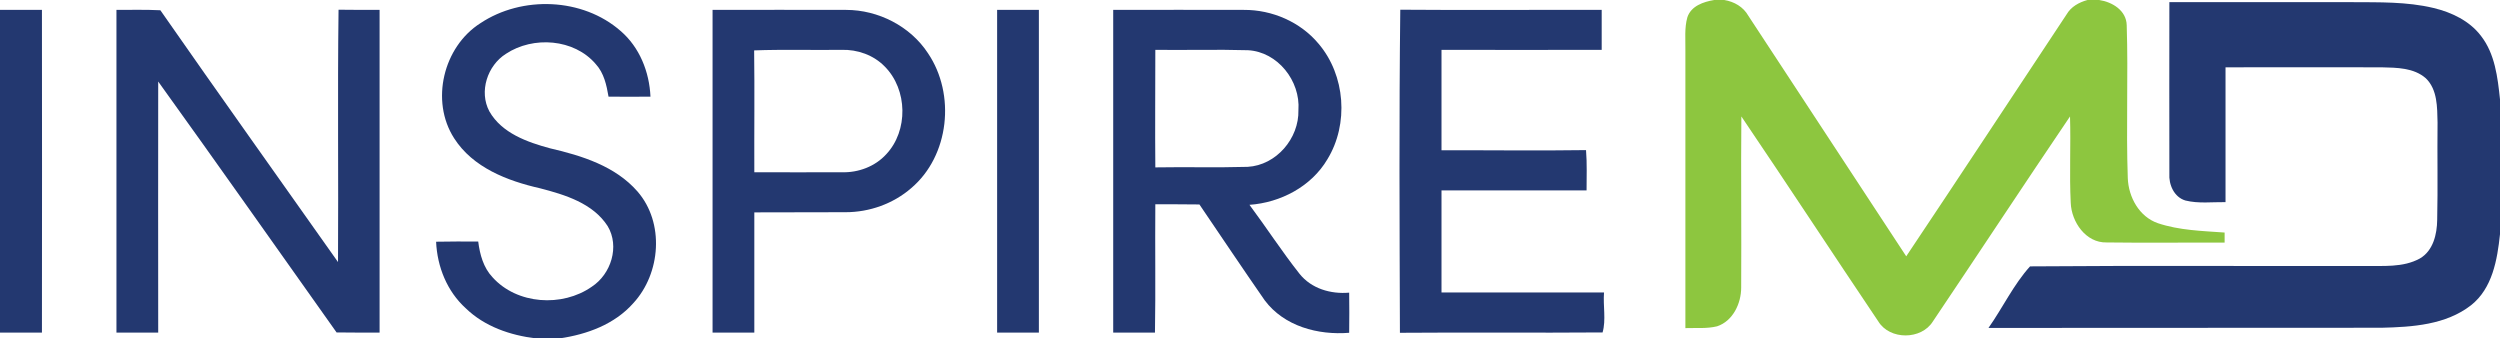
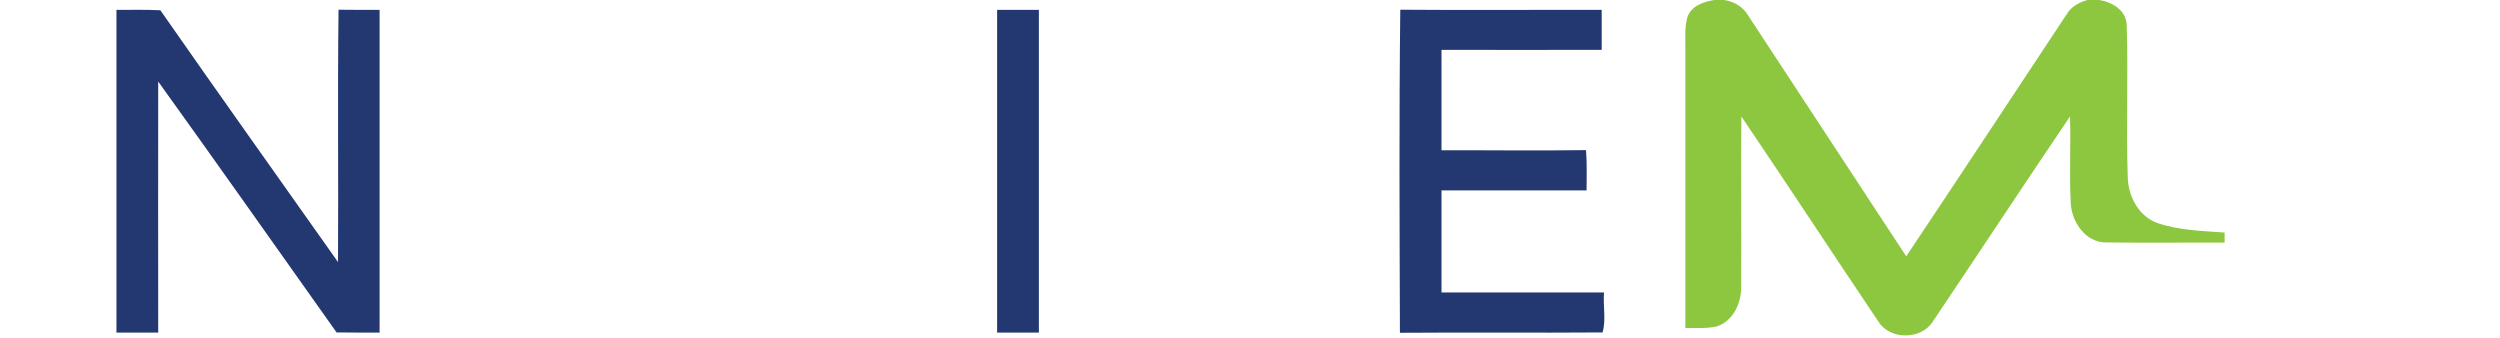
<svg xmlns="http://www.w3.org/2000/svg" version="1.2" viewBox="0 0 1389 188" width="1389" height="188">
  <title>Bitmap (8)-svg</title>
  <style>
		.s0 { fill: #8dc63f } 
		.s1 { fill: #233870 } 
	</style>
  <g id="#8dc63fff">
    <path id="Layer" class="s0" d="m952.4 0h5.6c5.5 0.9 10.6 3.8 13.4 8.8 29.2 44.5 58.5 89.1 87.7 133.6 29.9-44.7 59.4-89.6 89.1-134.4 2.5-4.3 6.9-6.7 11.6-8h6.5c7.3 1.1 15.1 5.8 15.3 14 0.9 28.3-0.4 56.6 0.6 85 0.4 10.5 6.3 21.4 16.7 25 11.9 4 24.6 4.3 37.1 5.2 0 1.4 0 4.2 0 5.6-21.9-0.1-43.7 0.2-65.6-0.1-11.5 0.3-19.5-11.4-19.9-22-0.8-16 0.1-32-0.4-48-25.6 37.8-50.7 76-76.2 113.9-6.4 10.3-23.9 10.4-30.3 0-25.5-37.9-50.5-76.1-76.1-113.9-0.3 31.7 0.1 63.4-0.1 95.1 0 8.8-4.6 18.6-13.4 21.5-5.7 1.4-11.7 0.8-17.6 1 0-51.4 0-102.8 0-154.2 0.1-6.2-0.6-12.5 1.1-18.5 2.1-6.3 8.9-8.6 14.9-9.6z" />
  </g>
  <g id="#233870ff">
-     <path id="Layer" class="s1" d="m266.9 12.9c23.1-15.4 56.8-14.2 77.9 4.3 10.5 9 16 22.7 16.6 36.5q-11.6 0.1-23.3 0c-1.1-6.4-2.5-13.1-7.1-18.1-12-14.1-34.8-15.7-49.9-5.7-10.3 6.5-15.1 21-9.2 32 6.9 12.1 21.1 17.1 33.7 20.5 17.7 4.1 36.3 9.9 48.6 24 15.1 17.4 12.9 45.5-2.3 62-10.4 11.8-25.8 17.4-40.9 19.6h-13.3c-14.2-1.7-28.5-6.6-38.9-16.7-10.4-9.4-15.9-23.1-16.5-37q11.7-0.2 23.4-0.1c0.9 7.2 2.9 14.5 7.9 19.8 13.6 15.2 38.8 16.8 55.2 5.3 10.7-7 15.6-22.4 8.8-33.7-8.2-12.7-23.7-17.4-37.6-21-18.1-4.1-37.3-11.5-47.7-27.8-13.3-20.7-6-50.8 14.6-63.9z" />
-     <path id="Layer" class="s1" d="m1205.3 1.2q50.8 0 101.6 0c15 0.1 30.3-0.3 45 3.2 10.1 2.4 20.1 7.1 26.5 15.5 7.8 10 9.3 23 10.6 35.3v74.9c-1.5 14.2-4.2 30.1-16.1 39.5-14 10.9-32.6 12.1-49.7 12.5-72.8 0.1-145.6 0-218.4 0.1 7.9-11.2 14-24.2 23.1-34.2 61.9-0.5 123.8-0.1 185.8-0.2 10.2-0.2 21.4 1 30.8-4.2 7.4-4.3 9.5-13.5 9.6-21.4 0.4-18.1 0-36.1 0.2-54.2-0.2-8.4 0-18.2-6.5-24.5-6.7-5.9-16.2-5.9-24.6-6.1-28.9-0.1-57.8 0-86.7 0 0 24.9 0 49.9 0 74.9-7.4-0.1-15 0.9-22.3-0.9-6.3-1.9-9.3-8.8-8.9-15-0.1-31.7 0-63.4 0-95.2z" />
-     <path id="Layer" class="s1" d="m0 5.5q11.7 0 23.3 0 0.1 89.6 0 179.3-11.6 0-23.3 0z" />
    <path id="Layer" class="s1" d="m188.1 5.4c7.6 0.1 15.2 0.1 22.8 0.1 0 59.8 0 119.5 0 179.3-8 0-15.9 0-23.9-0.1-33-46.5-65.8-93.1-99.1-139.4-0.1 46.5 0 93 0 139.5q-11.6 0-23.2 0 0-89.7 0-179.3c8.1 0 16.2-0.2 24.4 0.2 32.6 46.8 65.8 93.3 98.7 139.9 0.3-46.7-0.3-93.5 0.3-140.2z" />
-     <path id="Layer" fill-rule="evenodd" class="s1" d="m618.5 5.5c24.2 0 48.4-0.1 72.6 0 15.7-0.1 31.4 6.7 41.5 18.8 14.9 17.5 16.9 44.6 4.9 64.2-8.9 15.1-26 24.1-43.3 25.3 9.4 12.6 18 25.9 27.8 38.3 6.6 8.3 17.4 11.4 27.6 10.5 0.1 7.4 0.1 14.8 0 22.3-17.3 1.4-36.1-3.6-46.9-18-12.3-17.7-24.2-35.5-36.3-53.3-8.2-0.1-16.4-0.1-24.5-0.1-0.2 23.8 0.2 47.6-0.2 71.3-7.7 0-15.5 0-23.2 0 0-59.8 0-119.6 0-179.3zm23.4 22.2c0 21.8-0.2 43.5 0 65.3 17.1-0.3 34.2 0.2 51.3-0.3 15.9-0.9 28.6-15.8 28.2-31.5 1.2-16.2-11.5-32.4-28-33.3-17.2-0.5-34.4 0-51.5-0.2z" />
    <path id="Layer" class="s1" d="m778 5.4c37.3 0.3 74.6 0 111.9 0.1q0 11.1 0 22.2c-29.7 0.1-59.3 0-89 0q0 27.9 0 55.8c26.8-0.1 53.5 0.3 80.3-0.1 0.6 7.4 0.3 14.9 0.3 22.4-26.8 0-53.7 0-80.6 0 0 18.9 0 37.8 0 56.7 30.1 0 60.2 0 90.3 0-0.6 7.3 1.2 15.3-0.8 22.2-37.5 0.3-75.1-0.1-112.6 0.2-0.2-59.9-0.5-119.7 0.2-179.5z" />
-     <path id="Layer" fill-rule="evenodd" class="s1" d="m395.9 5.5c24.7 0 49.5-0.1 74.2 0 17.9 0 35.7 9.1 45.5 24.1 15.4 22.8 11.9 56.9-9.3 74.9-10 8.7-23.2 13.4-36.4 13.4-16.9 0.1-33.9 0-50.8 0.1 0 22.3 0 44.5 0 66.8q-11.6 0-23.2 0 0-89.7 0-179.3zm23.1 22.5c0.3 22.6 0 45.2 0.1 67.7 16.2 0.1 32.5 0 48.6 0 9.2 0.3 18.5-3.2 24.7-10 12.3-13.1 11.9-35.9-0.8-48.7-6.2-6.4-15.2-9.6-24.1-9.3-16.2 0.2-32.4-0.3-48.5 0.3z" />
    <path id="Layer" class="s1" d="m554 5.5q11.6 0 23.2 0 0 89.6 0 179.3-11.6 0-23.2 0 0-89.7 0-179.3z" />
  </g>
</svg>